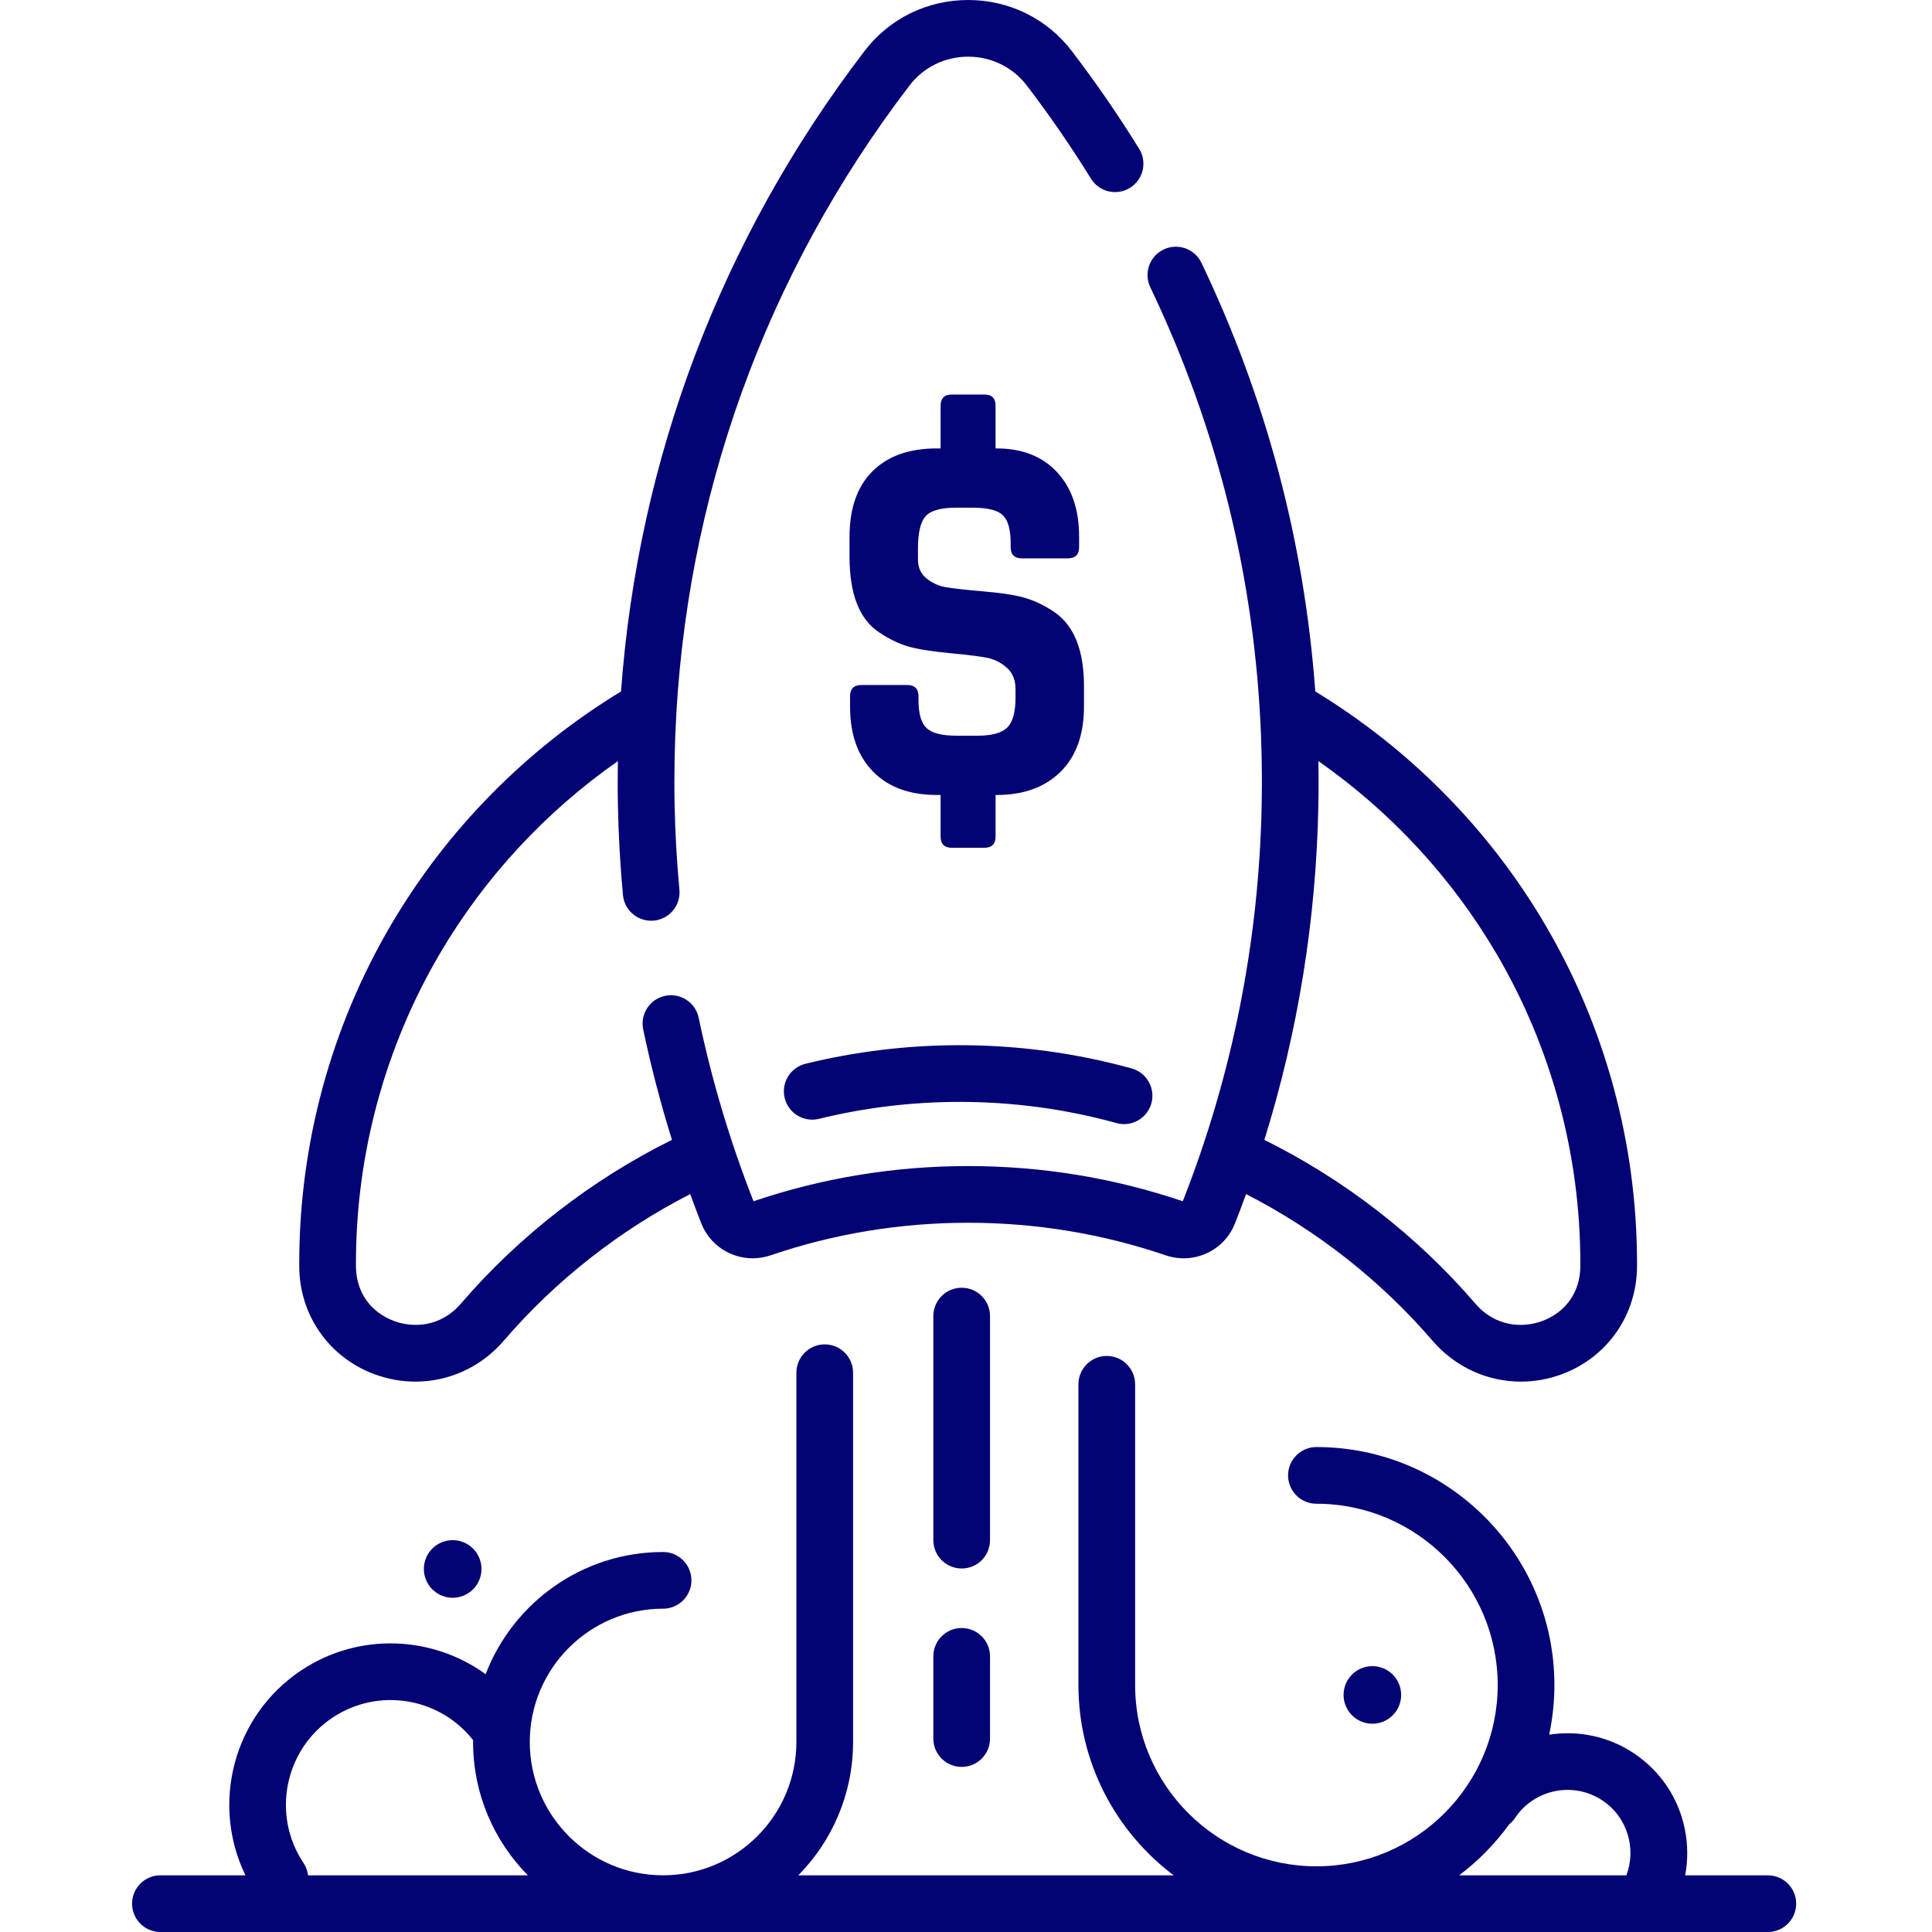
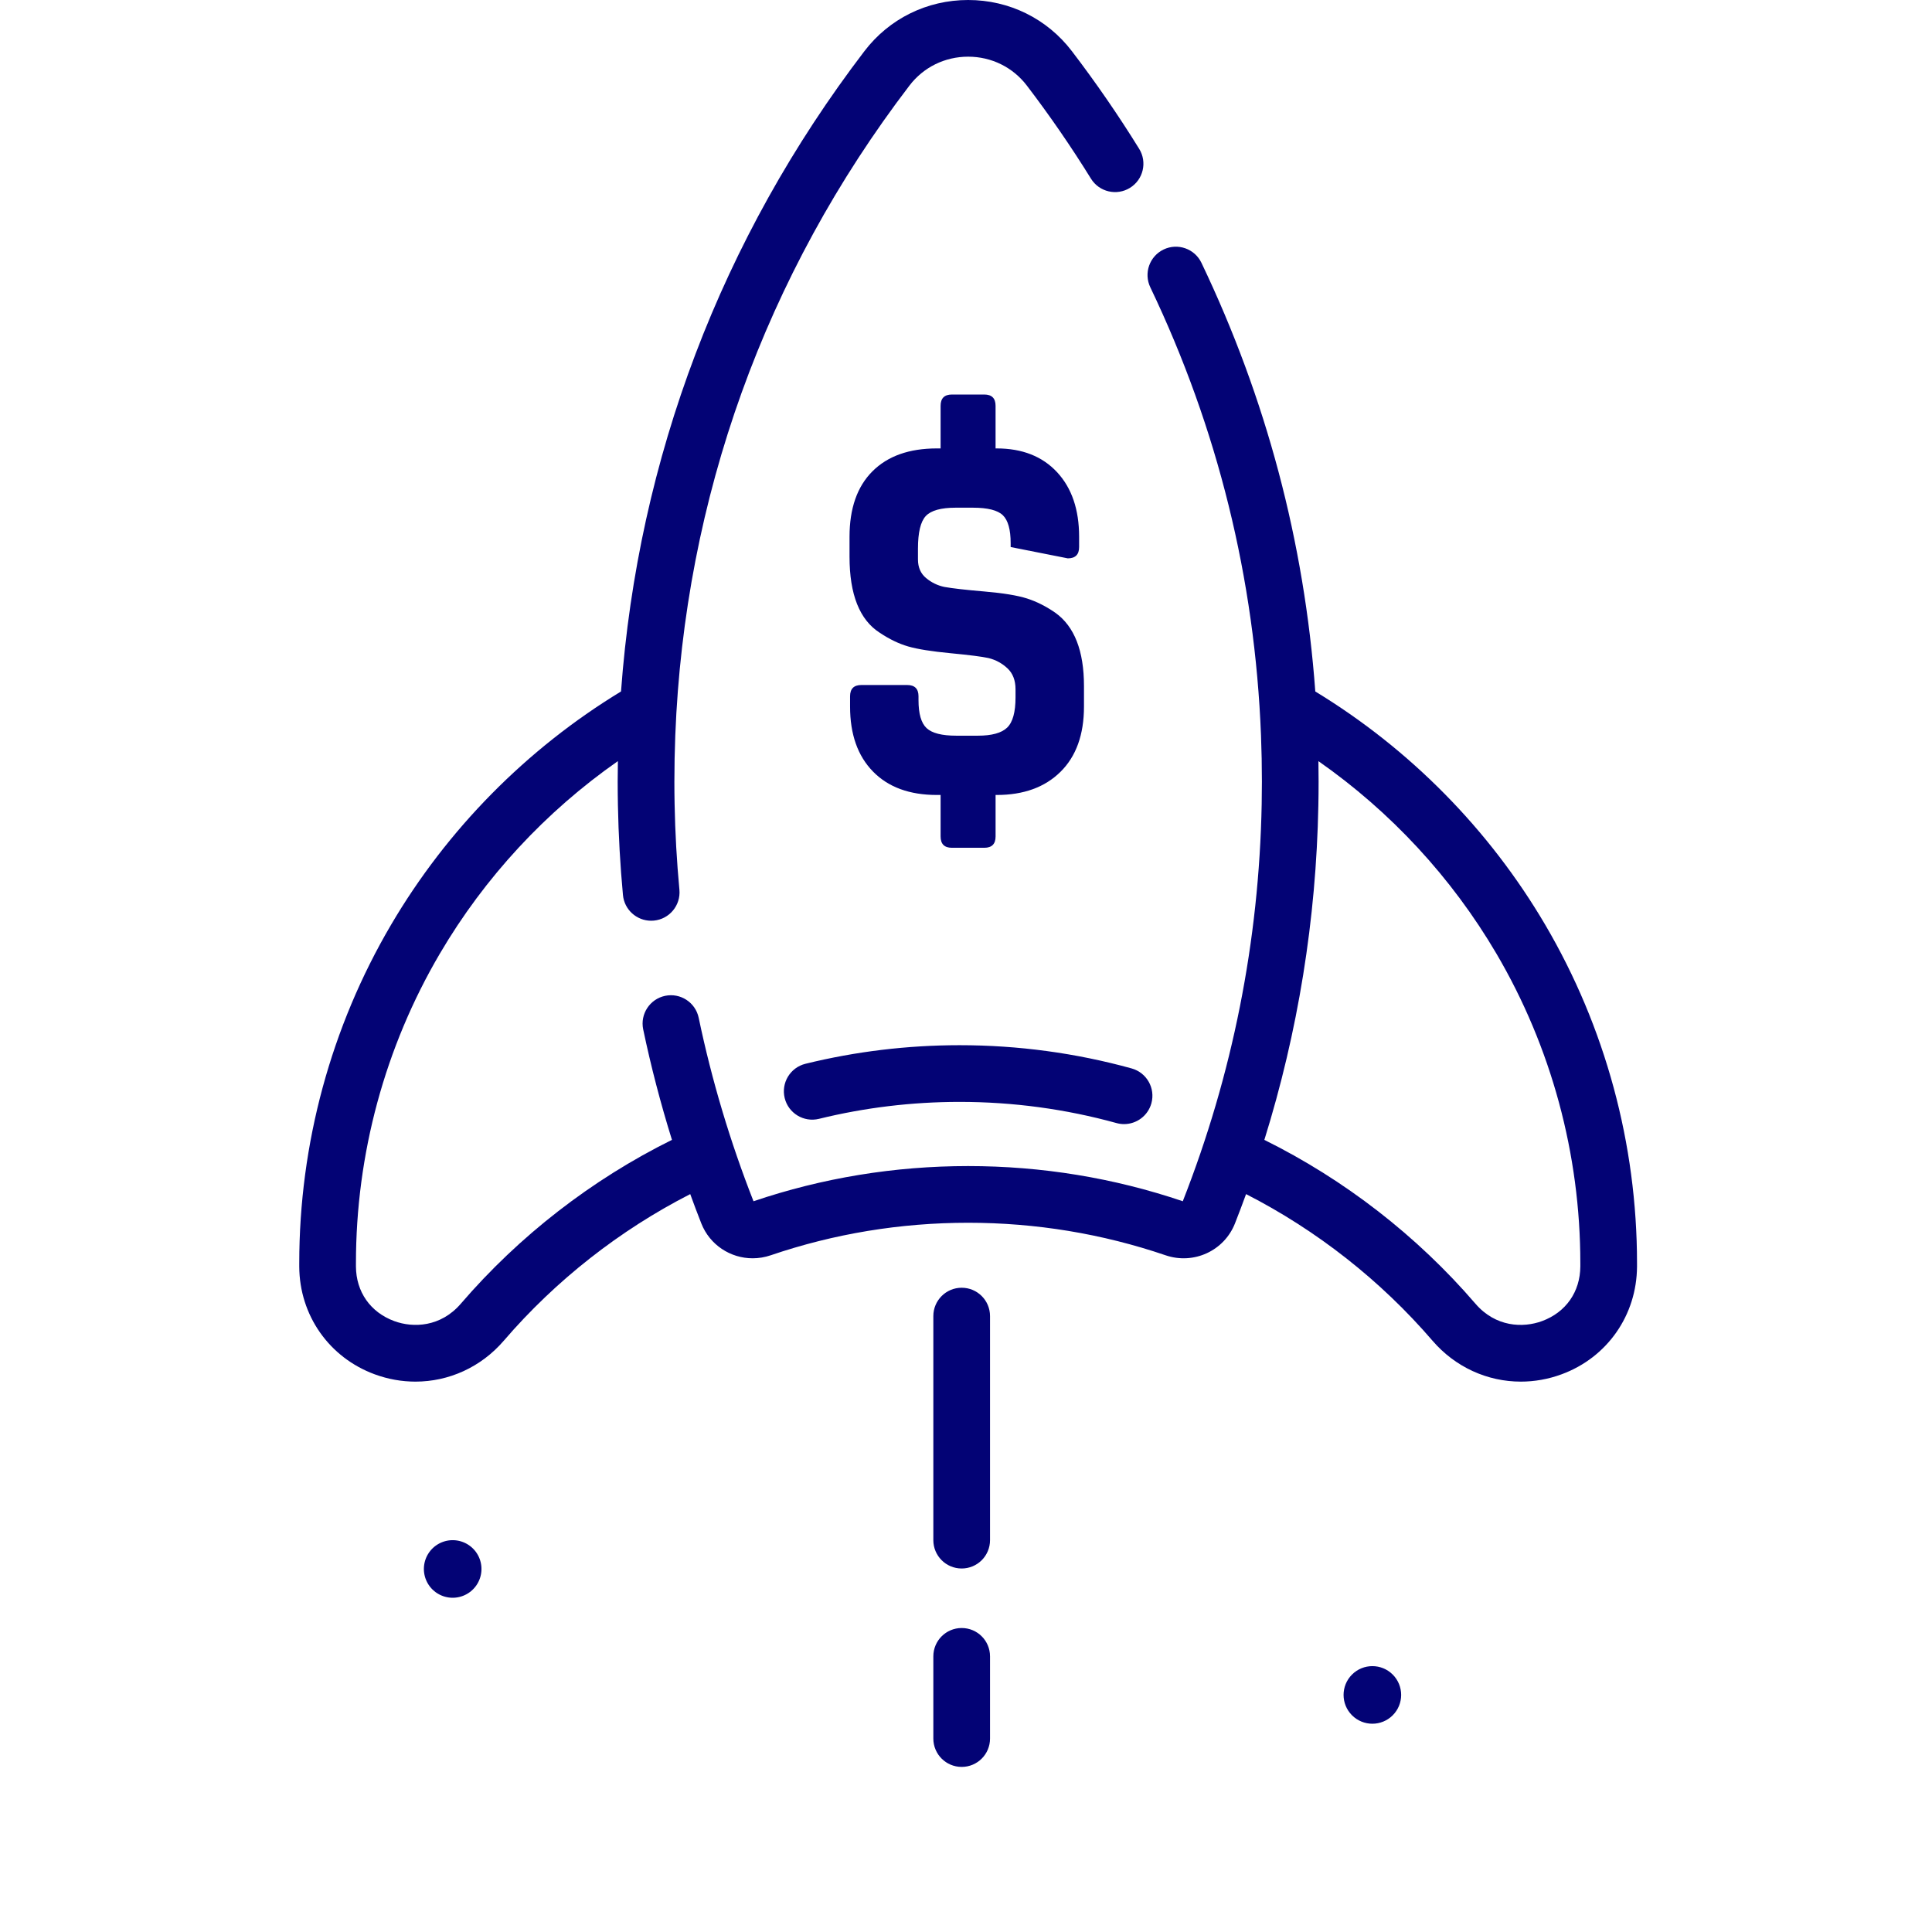
<svg xmlns="http://www.w3.org/2000/svg" fill="none" version="1.1" width="512" height="512.002" viewBox="0 0 512 512.002">
  <defs>
    <clipPath id="master_svg0_88_82">
      <rect x="0" y="0" width="512" height="512.002" rx="0" />
    </clipPath>
  </defs>
  <g clip-path="url(#master_svg0_88_82)">
    <g>
      <path d="M369.086,454.57C372.066,451.59,372.066,446.758,369.086,443.777C366.105,440.797,361.277,440.797,358.297,443.777C355.316,446.758,355.316,451.59,358.297,454.57C361.277,457.551,366.105,457.551,369.086,454.57Z" fill="#030375" fill-opacity="1" style="mix-blend-mode:passthrough" />
    </g>
    <g>
      <path d="M127.594,415.791Q127.594,415.978,127.585,416.165Q127.575,416.353,127.557,416.539Q127.539,416.725,127.511,416.911Q127.484,417.096,127.447,417.28Q127.411,417.463,127.365,417.645Q127.32,417.827,127.265,418.006Q127.211,418.185,127.148,418.362Q127.085,418.538,127.013,418.711Q126.941,418.884,126.861,419.054Q126.781,419.223,126.693,419.388Q126.604,419.553,126.508,419.714Q126.412,419.875,126.308,420.03Q126.204,420.186,126.092,420.337Q125.98,420.487,125.862,420.632Q125.743,420.777,125.617,420.916Q125.491,421.054,125.359,421.187Q125.226,421.319,125.087,421.445Q124.949,421.571,124.804,421.69Q124.659,421.809,124.509,421.92Q124.358,422.032,124.202,422.136Q124.047,422.24,123.886,422.336Q123.725,422.433,123.56,422.521Q123.395,422.609,123.226,422.689Q123.056,422.769,122.883,422.841Q122.71,422.913,122.534,422.976Q122.357,423.039,122.178,423.093Q121.999,423.148,121.817,423.193Q121.635,423.239,121.452,423.275Q121.268,423.312,121.083,423.339Q120.897,423.367,120.711,423.385Q120.524,423.403,120.337,423.413Q120.15,423.422,119.963,423.422Q119.776,423.422,119.588,423.413Q119.401,423.403,119.215,423.385Q119.029,423.367,118.843,423.339Q118.658,423.312,118.474,423.275Q118.29,423.239,118.109,423.193Q117.927,423.148,117.748,423.093Q117.569,423.039,117.392,422.976Q117.216,422.913,117.043,422.841Q116.87,422.769,116.7,422.689Q116.531,422.609,116.366,422.521Q116.201,422.433,116.04,422.336Q115.879,422.24,115.723,422.136Q115.568,422.032,115.417,421.92Q115.267,421.809,115.122,421.69Q114.977,421.571,114.838,421.445Q114.7,421.319,114.567,421.187Q114.435,421.054,114.309,420.916Q114.183,420.777,114.064,420.632Q113.945,420.487,113.834,420.337Q113.722,420.186,113.618,420.03Q113.514,419.875,113.418,419.714Q113.321,419.553,113.233,419.388Q113.145,419.223,113.065,419.054Q112.985,418.884,112.913,418.711Q112.841,418.538,112.778,418.362Q112.715,418.185,112.661,418.006Q112.606,417.827,112.561,417.645Q112.515,417.463,112.479,417.28Q112.442,417.096,112.415,416.911Q112.387,416.725,112.369,416.539Q112.35,416.353,112.341,416.165Q112.332,415.978,112.332,415.791Q112.332,415.604,112.341,415.417Q112.35,415.229,112.369,415.043Q112.387,414.857,112.415,414.671Q112.442,414.486,112.479,414.302Q112.515,414.119,112.561,413.937Q112.606,413.755,112.661,413.576Q112.715,413.397,112.778,413.22Q112.841,413.044,112.913,412.871Q112.985,412.698,113.065,412.528Q113.145,412.359,113.233,412.194Q113.321,412.029,113.418,411.868Q113.514,411.707,113.618,411.552Q113.722,411.396,113.834,411.245Q113.945,411.095,114.064,410.95Q114.183,410.805,114.309,410.666Q114.435,410.528,114.567,410.395Q114.7,410.263,114.838,410.137Q114.977,410.011,115.122,409.892Q115.267,409.773,115.417,409.662Q115.568,409.55,115.723,409.446Q115.879,409.342,116.04,409.246Q116.201,409.15,116.366,409.061Q116.531,408.973,116.7,408.893Q116.87,408.813,117.043,408.741Q117.216,408.669,117.392,408.606Q117.569,408.543,117.748,408.489Q117.927,408.434,118.109,408.389Q118.29,408.343,118.474,408.307Q118.658,408.27,118.843,408.243Q119.029,408.215,119.215,408.197Q119.401,408.179,119.588,408.169Q119.776,408.16,119.963,408.16Q120.15,408.16,120.337,408.169Q120.524,408.179,120.711,408.197Q120.897,408.215,121.083,408.243Q121.268,408.27,121.452,408.307Q121.635,408.343,121.817,408.389Q121.999,408.434,122.178,408.489Q122.357,408.543,122.534,408.606Q122.71,408.669,122.883,408.741Q123.056,408.813,123.226,408.893Q123.395,408.973,123.56,409.061Q123.725,409.15,123.886,409.246Q124.047,409.342,124.202,409.446Q124.358,409.55,124.509,409.662Q124.659,409.773,124.804,409.892Q124.949,410.011,125.087,410.137Q125.226,410.263,125.359,410.395Q125.491,410.528,125.617,410.666Q125.743,410.805,125.862,410.95Q125.98,411.095,126.092,411.245Q126.204,411.396,126.308,411.552Q126.412,411.707,126.508,411.868Q126.604,412.029,126.693,412.194Q126.781,412.359,126.861,412.528Q126.941,412.698,127.013,412.871Q127.085,413.044,127.148,413.22Q127.211,413.397,127.265,413.576Q127.32,413.755,127.365,413.937Q127.411,414.119,127.447,414.302Q127.484,414.486,127.511,414.671Q127.539,414.857,127.557,415.043Q127.575,415.229,127.585,415.417Q127.594,415.604,127.594,415.791Z" fill="#030375" fill-opacity="1" style="mix-blend-mode:passthrough" />
    </g>
    <g>
      <path d="M99.301,364.207C102.852,365.512,106.5,366.145,110.098,366.145C118.926,366.145,127.457,362.34,133.516,355.293C147.254,339.316,164.215,326.008,182.918,316.449C183.867,319.051,184.836,321.645,185.852,324.215C188.11,329.941,193.594,333.461,199.461,333.461C201.043,333.461,202.657,333.203,204.239,332.664C221.028,326.945,238.633,324.043,256.567,324.043C274.5,324.043,292.11,326.945,308.895,332.664C316.34,335.203,324.414,331.488,327.282,324.211C328.301,321.637,329.27,319.047,330.219,316.449C348.922,326.008,365.879,339.316,379.617,355.289C385.68,362.336,394.211,366.145,403.035,366.145C406.637,366.145,410.285,365.512,413.836,364.203C425.914,359.762,433.762,348.562,433.828,335.637L433.828,334.754C433.828,303.172,425.418,272.168,409.508,245.09C394.649,219.797,373.614,198.484,348.567,183.25C345.676,143.688,335.567,105.57,318.395,69.652C316.606,65.906,312.117,64.324,308.379,66.113C304.633,67.902,303.051,72.387,304.84,76.129C322.715,113.523,332.559,153.418,334.18,194.887L334.18,194.914C334.336,198.973,334.418,203.047,334.418,207.137C334.418,209.121,334.399,211.102,334.36,213.086C333.668,249.387,326.633,284.797,313.45,318.344C295.188,312.156,276.051,309.02,256.567,309.02C237.086,309.02,217.953,312.156,199.688,318.344C193.504,302.613,188.617,286.258,185.16,269.723C184.309,265.66,180.328,263.059,176.269,263.906C172.207,264.758,169.605,268.738,170.453,272.797C172.516,282.648,175.074,292.434,178.074,302.074C156.855,312.582,137.613,327.484,122.125,345.492C116.777,351.707,109.508,351.949,104.488,350.105C98.164,347.777,94.367,342.355,94.328,335.637L94.328,334.754C94.328,305.848,102.023,277.473,116.578,252.699C128.441,232.508,144.602,215.086,163.746,201.703C163.715,203.512,163.691,205.32,163.691,207.133C163.691,209.219,163.715,211.305,163.754,213.371C163.906,221.305,164.355,229.316,165.09,237.191C165.453,241.086,168.727,244.004,172.562,244.004C172.793,244.004,173.031,243.992,173.269,243.973C177.398,243.586,180.434,239.926,180.051,235.793C179.348,228.289,178.918,220.648,178.777,213.074C178.734,211.102,178.719,209.117,178.719,207.133C178.719,203.043,178.801,198.969,178.957,194.906C178.957,194.902,178.957,194.902,178.957,194.898C181.41,132.102,202.735,72.793,241.008,22.684C244.727,17.812,250.399,15.02,256.567,15.02C262.739,15.02,268.41,17.812,272.129,22.684C278.168,30.59,283.883,38.891,289.117,47.348C291.301,50.875,295.93,51.965,299.457,49.781C302.985,47.602,304.075,42.969,301.891,39.441C296.403,30.566,290.403,21.863,284.067,13.566C277.485,4.945,267.461,0,256.567,0C245.672,0,235.649,4.945,229.071,13.566C191.153,63.207,169.098,121.445,164.578,183.242C139.523,198.48,118.488,219.793,103.625,245.094C87.715,272.168,79.305,303.176,79.305,334.754L79.305,335.68C79.371,348.566,87.219,359.762,99.301,364.207ZM396.555,252.703C411.11,277.477,418.805,305.848,418.805,334.754L418.805,335.602C418.77,342.355,414.973,347.781,408.649,350.105C403.625,351.953,396.356,351.711,391.008,345.496C375.524,327.488,356.282,312.59,335.067,302.082C343.989,273.445,348.801,243.707,349.379,213.387C349.422,211.309,349.442,209.223,349.442,207.137C349.442,205.328,349.422,203.52,349.395,201.711C368.535,215.09,384.692,232.512,396.555,252.703Z" fill="#030375" fill-opacity="1" style="mix-blend-mode:passthrough" />
    </g>
    <g>
-       <path d="M260.84,104.551L252.27,104.551C250.27,104.551,249.27,105.551,249.27,107.551L249.27,118.836L248.273,118.836C240.938,118.836,235.25,120.859,231.203,124.906C227.156,128.953,225.133,134.738,225.133,142.258L225.133,147.543C225.133,157.539,227.797,164.254,233.133,167.68C235.699,169.395,238.223,170.609,240.699,171.324C243.176,172.039,246.914,172.633,251.914,173.109C256.914,173.586,260.27,174.016,261.984,174.395C263.887,174.871,265.555,175.777,266.981,177.109C268.41,178.441,269.125,180.301,269.125,182.68L269.125,184.82C269.125,188.727,268.387,191.391,266.91,192.82C265.434,194.25,262.84,194.965,259.125,194.965L253.414,194.965C249.606,194.965,246.988,194.297,245.559,192.961C244.129,191.629,243.414,189.156,243.414,185.535L243.414,184.535C243.414,182.535,242.414,181.535,240.414,181.535L228.273,181.535C226.277,181.535,225.277,182.535,225.277,184.535L225.277,187.25C225.277,194.582,227.297,200.32,231.348,204.461C235.391,208.606,241.035,210.676,248.273,210.676L249.27,210.676L249.27,221.672C249.27,223.672,250.27,224.672,252.27,224.672L260.84,224.672C262.84,224.672,263.84,223.672,263.84,221.672L263.84,210.676L264.125,210.676C271.27,210.676,276.91,208.629,281.051,204.531C285.191,200.441,287.266,194.676,287.266,187.25L287.266,181.82C287.266,172.492,284.738,166.016,279.691,162.398C277.215,160.684,274.715,159.422,272.195,158.613C269.672,157.805,265.91,157.184,260.91,156.754C255.91,156.328,252.363,155.922,250.27,155.543C248.461,155.164,246.844,154.379,245.414,153.184C243.984,151.996,243.27,150.352,243.27,148.258L243.27,145.398C243.27,141.113,243.961,138.238,245.34,136.758C246.719,135.281,249.363,134.543,253.27,134.543L257.84,134.543C261.742,134.543,264.383,135.211,265.766,136.543C267.145,137.879,267.836,140.355,267.836,143.973L267.836,144.973C267.836,146.969,268.836,147.969,270.836,147.969L282.977,147.969C284.977,147.969,285.977,146.969,285.977,144.973L285.977,142.258C285.977,135.023,284.023,129.309,280.117,125.117C276.215,120.93,270.883,118.836,264.121,118.836L263.836,118.836L263.836,107.551C263.84,105.551,262.84,104.551,260.84,104.551Z" fill="#030375" fill-opacity="1" style="mix-blend-mode:passthrough" />
+       <path d="M260.84,104.551L252.27,104.551C250.27,104.551,249.27,105.551,249.27,107.551L249.27,118.836L248.273,118.836C240.938,118.836,235.25,120.859,231.203,124.906C227.156,128.953,225.133,134.738,225.133,142.258L225.133,147.543C225.133,157.539,227.797,164.254,233.133,167.68C235.699,169.395,238.223,170.609,240.699,171.324C243.176,172.039,246.914,172.633,251.914,173.109C256.914,173.586,260.27,174.016,261.984,174.395C263.887,174.871,265.555,175.777,266.981,177.109C268.41,178.441,269.125,180.301,269.125,182.68L269.125,184.82C269.125,188.727,268.387,191.391,266.91,192.82C265.434,194.25,262.84,194.965,259.125,194.965L253.414,194.965C249.606,194.965,246.988,194.297,245.559,192.961C244.129,191.629,243.414,189.156,243.414,185.535L243.414,184.535C243.414,182.535,242.414,181.535,240.414,181.535L228.273,181.535C226.277,181.535,225.277,182.535,225.277,184.535L225.277,187.25C225.277,194.582,227.297,200.32,231.348,204.461C235.391,208.606,241.035,210.676,248.273,210.676L249.27,210.676L249.27,221.672C249.27,223.672,250.27,224.672,252.27,224.672L260.84,224.672C262.84,224.672,263.84,223.672,263.84,221.672L263.84,210.676L264.125,210.676C271.27,210.676,276.91,208.629,281.051,204.531C285.191,200.441,287.266,194.676,287.266,187.25L287.266,181.82C287.266,172.492,284.738,166.016,279.691,162.398C277.215,160.684,274.715,159.422,272.195,158.613C269.672,157.805,265.91,157.184,260.91,156.754C255.91,156.328,252.363,155.922,250.27,155.543C248.461,155.164,246.844,154.379,245.414,153.184C243.984,151.996,243.27,150.352,243.27,148.258L243.27,145.398C243.27,141.113,243.961,138.238,245.34,136.758C246.719,135.281,249.363,134.543,253.27,134.543L257.84,134.543C261.742,134.543,264.383,135.211,265.766,136.543C267.145,137.879,267.836,140.355,267.836,143.973L267.836,144.973L282.977,147.969C284.977,147.969,285.977,146.969,285.977,144.973L285.977,142.258C285.977,135.023,284.023,129.309,280.117,125.117C276.215,120.93,270.883,118.836,264.121,118.836L263.836,118.836L263.836,107.551C263.84,105.551,262.84,104.551,260.84,104.551Z" fill="#030375" fill-opacity="1" style="mix-blend-mode:passthrough" />
    </g>
    <g>
      <path d="M207.953,291.004C208.941,295.031,213.012,297.492,217.039,296.504C229.164,293.523,241.703,292.012,254.316,292.012C268.43,292.012,282.418,293.902,295.883,297.625C296.555,297.812,297.227,297.898,297.891,297.898C301.184,297.898,304.207,295.715,305.129,292.387C306.234,288.387,303.887,284.25,299.891,283.145C285.117,279.059,269.785,276.988,254.316,276.988C240.496,276.988,226.75,278.645,213.453,281.914C209.422,282.906,206.961,286.973,207.953,291.004Z" fill="#030375" fill-opacity="1" style="mix-blend-mode:passthrough" />
    </g>
    <g>
      <path d="M262.367,348.777C262.367,344.629,259.008,341.266,254.855,341.266C250.707,341.266,247.344,344.629,247.344,348.777L247.344,408.156C247.344,412.309,250.707,415.668,254.855,415.668C259.008,415.668,262.367,412.309,262.367,408.156L262.367,348.777Z" fill="#030375" fill-opacity="1" style="mix-blend-mode:passthrough" />
    </g>
    <g>
      <path d="M254.855,431.441C250.707,431.441,247.344,434.805,247.344,438.953L247.344,460.738C247.344,464.891,250.707,468.25,254.855,468.25C259.008,468.25,262.367,464.891,262.367,460.738L262.367,438.953C262.367,434.805,259.008,431.441,254.855,431.441Z" fill="#030375" fill-opacity="1" style="mix-blend-mode:passthrough" />
    </g>
    <g>
-       <path d="M468.492,496.976L446.582,496.976C447.336,493.015,447.328,488.91,446.516,484.835C444.859,476.527,440.062,469.359,433.012,464.652C426.145,460.066,418.121,458.527,410.539,459.707C411.445,455.461,411.93,451.063,411.93,446.547C411.93,411.773,383.641,383.48,348.863,383.48C344.715,383.48,341.352,386.844,341.352,390.992C341.352,395.141,344.715,398.504,348.863,398.504C375.355,398.504,396.906,420.059,396.906,446.547C396.906,473.039,375.355,494.593,348.863,494.593C322.371,494.593,300.82,473.039,300.82,446.547L300.82,366.852C300.82,362.703,297.457,359.34,293.309,359.34C289.156,359.34,285.797,362.703,285.797,366.852L285.797,446.547C285.797,467.14,295.719,485.457,311.035,496.976L211.559,496.976C220.527,487.878,226.074,475.402,226.074,461.648L226.074,363.785C226.074,359.637,222.711,356.273,218.562,356.273C214.414,356.273,211.051,359.637,211.051,363.785L211.051,461.648C211.051,481.128,195.203,496.976,175.723,496.976C156.242,496.976,140.395,481.128,140.395,461.648C140.395,442.168,156.242,426.32,175.723,426.32C179.871,426.32,183.234,422.957,183.234,418.809C183.234,414.66,179.871,411.297,175.723,411.297C154.289,411.297,135.949,424.766,128.699,443.68C114.617,433.465,95.074,432.492,79.777,442.699C61.797,454.703,55.844,478.054,65.043,496.976L42.512,496.976C38.363,496.976,35,500.339,35,504.488C35,508.64,38.363,512,42.512,512L435.523,512C435.527,512,435.531,512.003,435.535,512.003C435.543,512.003,435.547,512,435.551,512L468.492,512C472.645,512,476.004,508.64,476.004,504.488C476.004,500.339,472.645,496.976,468.492,496.976ZM399.949,483.468C400.535,482.996,401.062,482.429,401.504,481.769C406.617,474.109,417.008,472.035,424.672,477.148C431.27,481.55,433.707,489.859,431.004,496.976L386.695,496.976C391.762,493.164,396.227,488.601,399.949,483.468ZM80.434,493.711C71.934,480.972,75.379,463.695,88.117,455.195C100.262,447.09,116.523,449.852,125.383,461.164C125.383,461.324,125.371,461.484,125.371,461.648C125.371,475.402,130.918,487.878,139.887,496.976L81.637,496.976C81.5,495.843,81.109,494.726,80.434,493.711Z" fill="#030375" fill-opacity="1" style="mix-blend-mode:passthrough" />
-     </g>
+       </g>
  </g>
</svg>